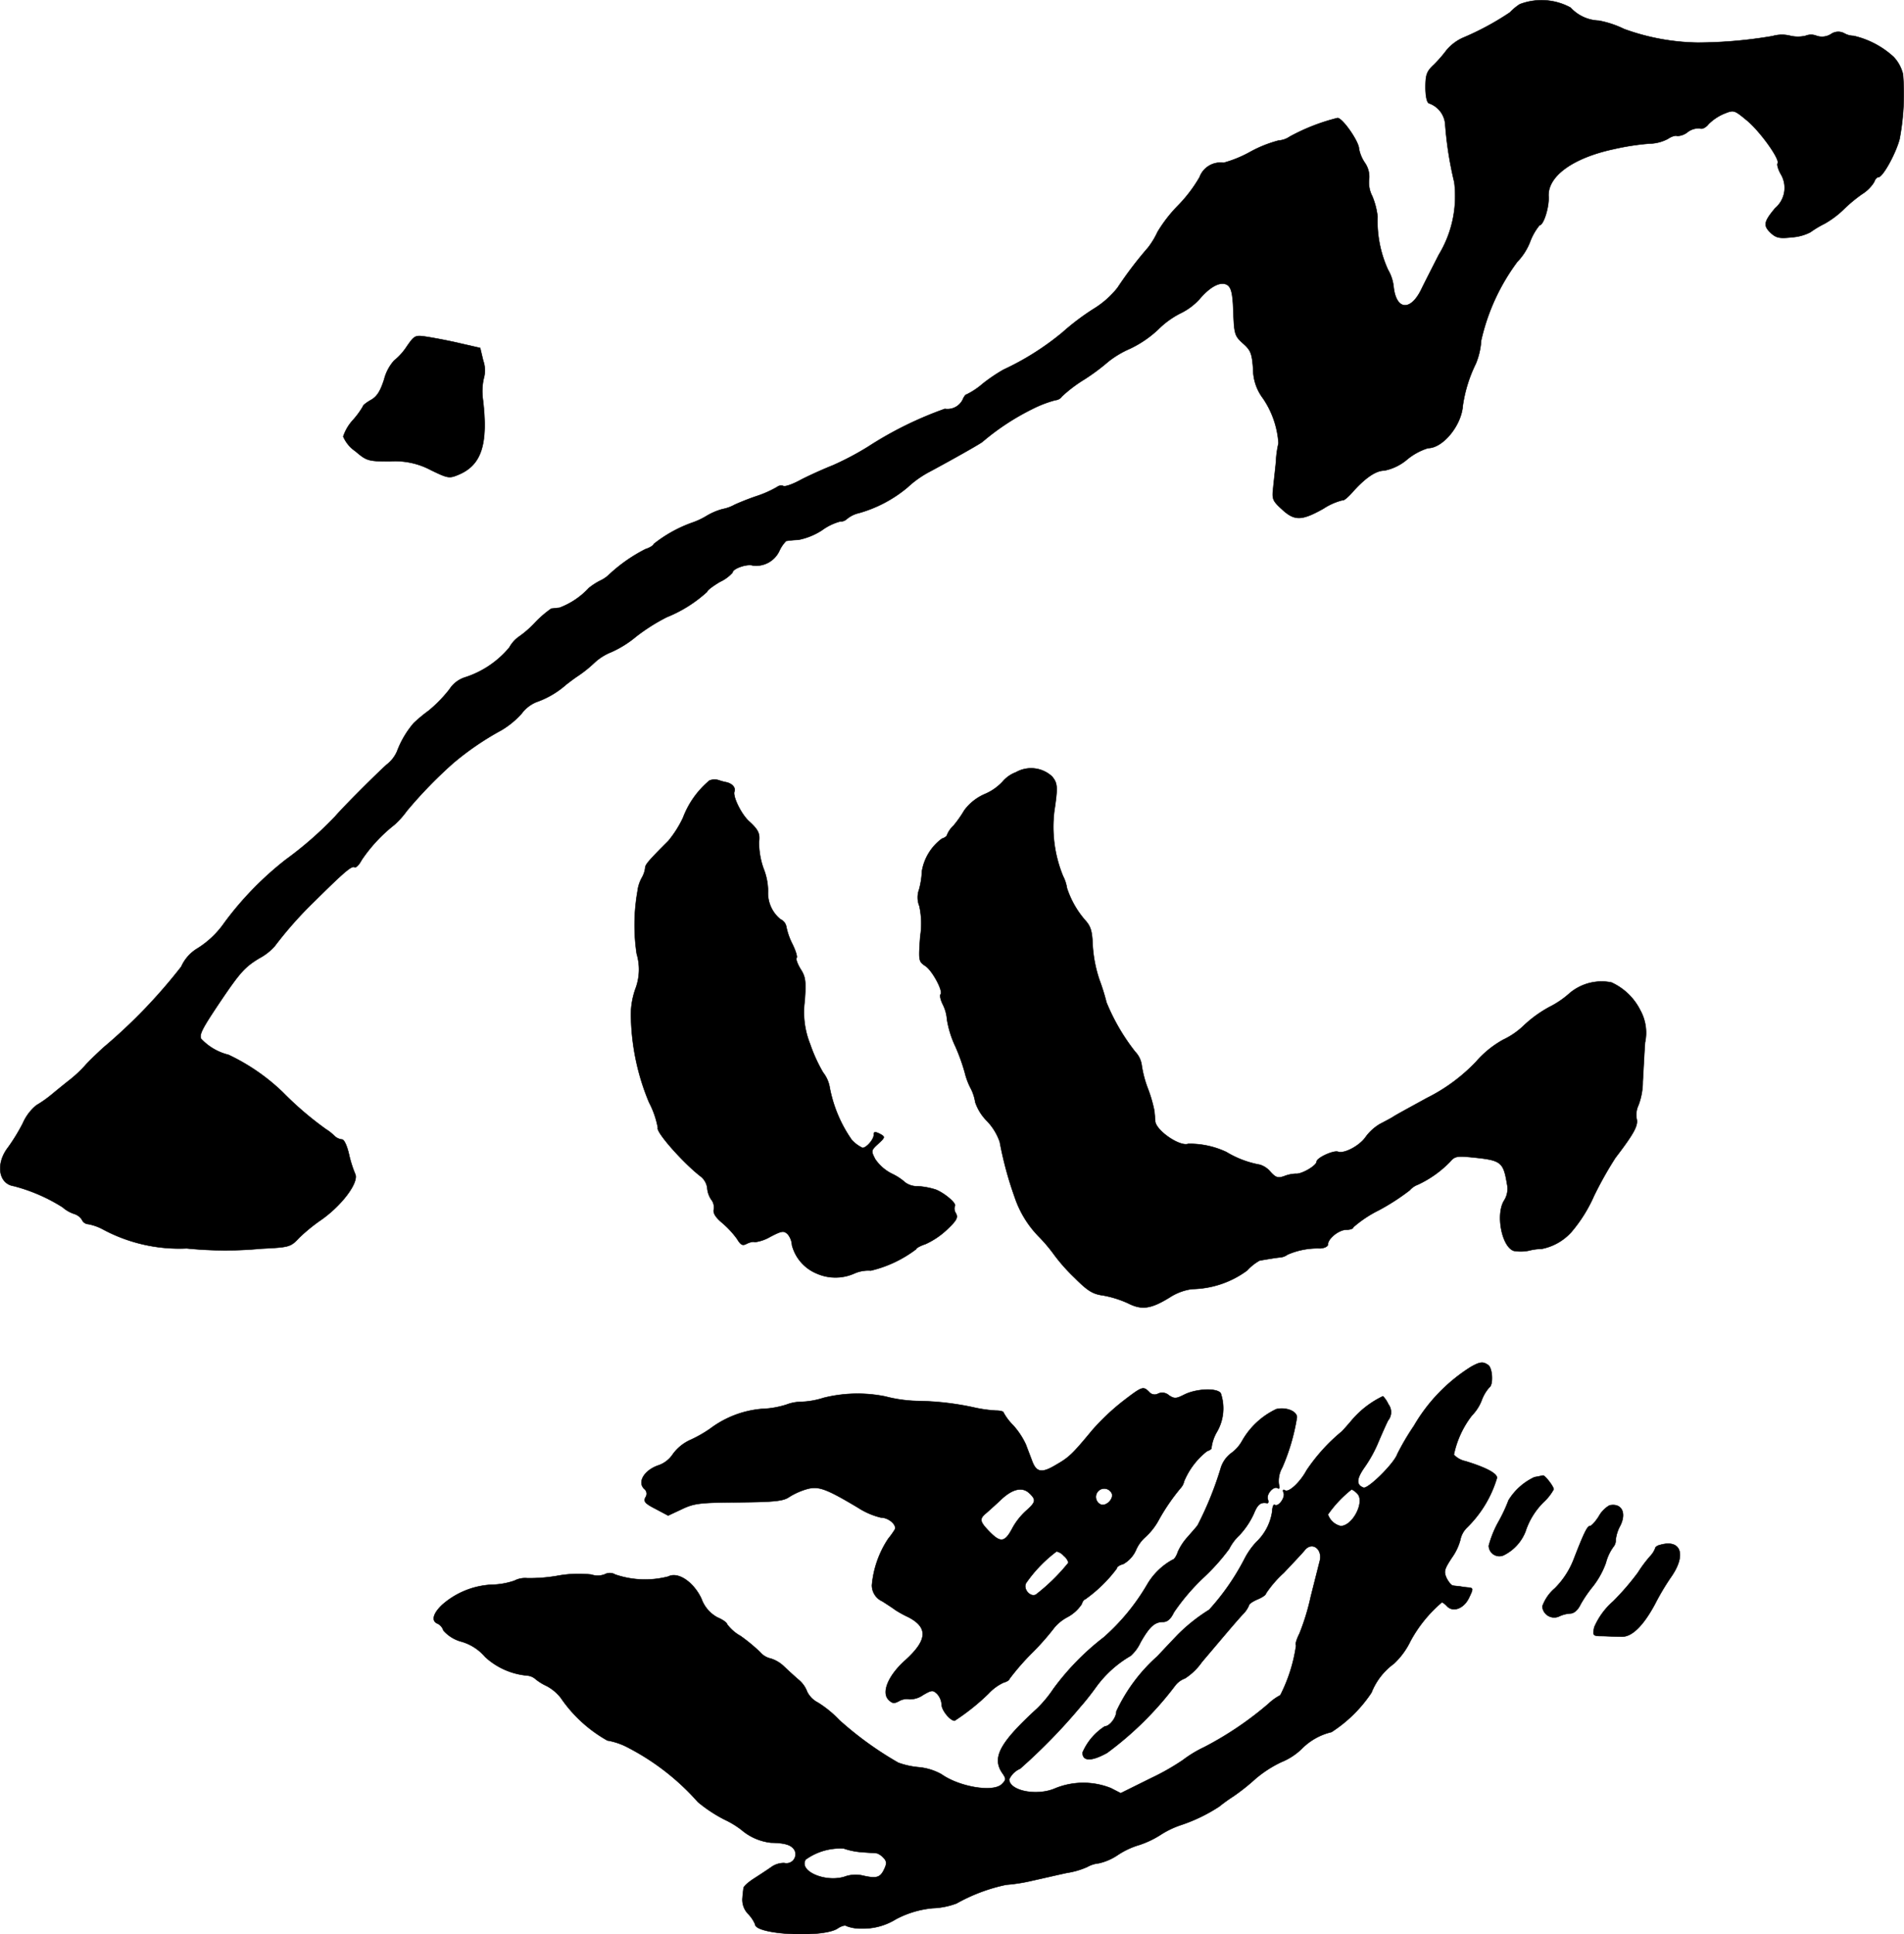
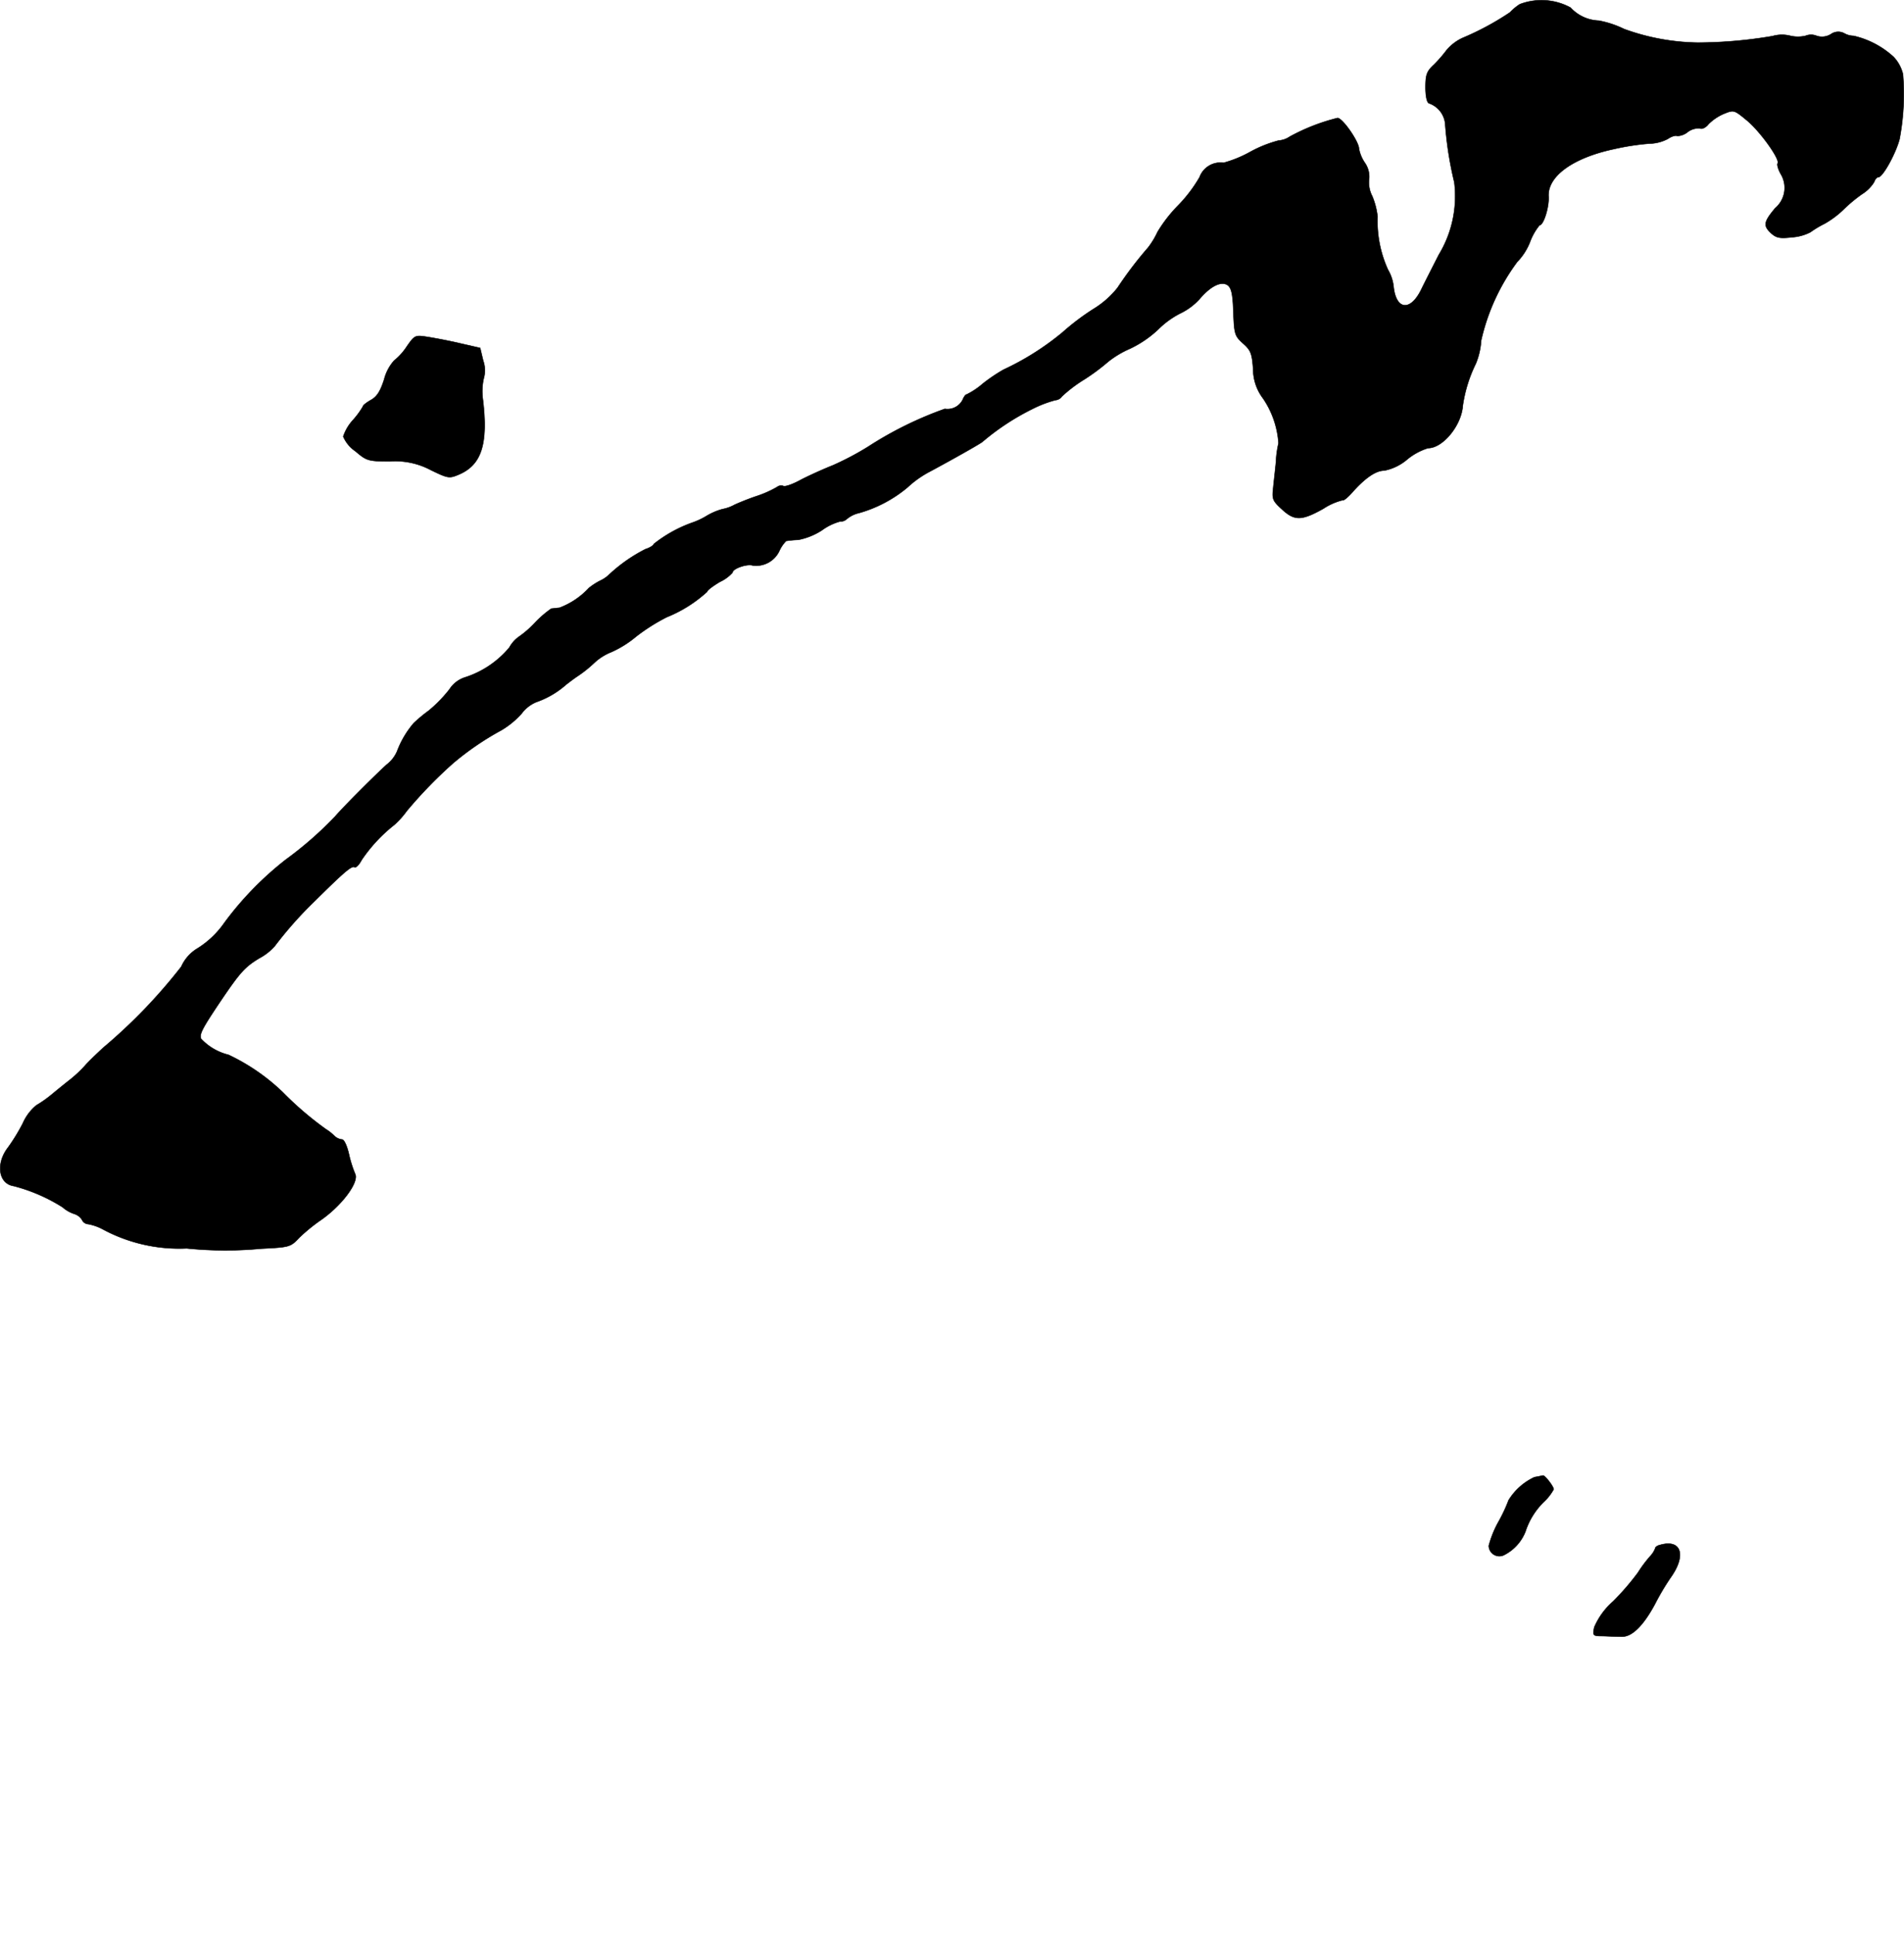
<svg xmlns="http://www.w3.org/2000/svg" version="1.1" width="14.42mm" height="14.647mm" viewBox="0 0 40.876 41.52">
  <defs>
    <style type="text/css">
      .a {
        stroke: #000;
        stroke-linecap: round;
        stroke-linejoin: round;
        stroke-width: 0.01px;
      }
    </style>
  </defs>
  <path class="a" d="M32.628.091a1.157,1.157,0,0,0-.212.176A5.956,5.956,0,0,1,31.392.818a1.004,1.004,0,0,0-.333.254,2.856,2.856,0,0,1-.273.315c-.157.145-.182.218-.182.491,0,.188.03.321.073.339a.518.518,0,0,1,.351.472,7.63,7.63,0,0,0,.194,1.223,2.423,2.423,0,0,1-.333,1.557c-.151.297-.327.642-.382.757-.23.46-.533.43-.588-.067a.907.907,0,0,0-.121-.369,2.516,2.516,0,0,1-.224-1.139A1.593,1.593,0,0,0,29.46,4.21a.632.632,0,0,1-.067-.369.519.519,0,0,0-.091-.345.804.804,0,0,1-.127-.303c0-.151-.351-.66-.46-.66A4.289,4.289,0,0,0,27.691,2.932a.488.488,0,0,1-.242.085,2.668,2.668,0,0,0-.606.242,2.547,2.547,0,0,1-.575.236.477.477,0,0,0-.515.309,3.077,3.077,0,0,1-.466.612,3.017,3.017,0,0,0-.436.563,1.748,1.748,0,0,1-.206.339,8.321,8.321,0,0,0-.654.86,1.957,1.957,0,0,1-.515.454,5.181,5.181,0,0,0-.666.503,5.819,5.819,0,0,1-1.266.8,3.639,3.639,0,0,0-.448.303,1.612,1.612,0,0,1-.345.23c-.024,0-.061.055-.085.115a.365.365,0,0,1-.382.194,7.857,7.857,0,0,0-1.647.812,6.152,6.152,0,0,1-.757.4c-.2.079-.509.218-.684.309-.176.097-.345.157-.382.133a.141.141,0,0,0-.133.024,2.323,2.323,0,0,1-.436.194c-.2.067-.412.157-.478.188a.846.846,0,0,1-.254.091,1.358,1.358,0,0,0-.351.151,1.6,1.6,0,0,1-.297.139,2.869,2.869,0,0,0-.83.46c0,.024-.079.079-.176.109a3.372,3.372,0,0,0-.793.557.696.696,0,0,1-.182.121,1.399,1.399,0,0,0-.242.157,1.651,1.651,0,0,1-.63.424c-.067.006-.151.018-.176.018a2.293,2.293,0,0,0-.357.309,2.18,2.18,0,0,1-.351.303.699.699,0,0,0-.194.224,2.05,2.05,0,0,1-.957.642.62.62,0,0,0-.327.254,2.919,2.919,0,0,1-.448.46,3.225,3.225,0,0,0-.321.267,2.017,2.017,0,0,0-.357.606.722.722,0,0,1-.224.285c-.26.236-.896.872-1.108,1.114a7.79,7.79,0,0,1-1.06.927,6.972,6.972,0,0,0-1.314,1.351,1.972,1.972,0,0,1-.606.569.872.872,0,0,0-.321.376A11.506,11.506,0,0,1,2.216,22.49c-.145.133-.327.309-.4.394a2.683,2.683,0,0,1-.327.303c-.109.085-.279.224-.382.309a2.558,2.558,0,0,1-.327.23,1.038,1.038,0,0,0-.291.388,4.085,4.085,0,0,1-.315.515c-.273.351-.206.781.121.83a3.711,3.711,0,0,1,1.048.454.725.725,0,0,0,.254.145.3.3,0,0,1,.164.127.155.155,0,0,0,.133.091,1.092,1.092,0,0,1,.321.115,3.458,3.458,0,0,0,1.793.406,8.21,8.21,0,0,0,1.599.006c.612-.03.63-.036.818-.236a3.833,3.833,0,0,1,.424-.351c.472-.315.866-.836.775-1.018a2.555,2.555,0,0,1-.133-.424c-.042-.182-.103-.315-.151-.315a.276.276,0,0,1-.164-.079.988.988,0,0,0-.176-.139,7.053,7.053,0,0,1-.927-.793,4.354,4.354,0,0,0-1.169-.806,1.19,1.19,0,0,1-.588-.345c-.042-.097.036-.236.418-.806.418-.618.521-.733.83-.921a1.185,1.185,0,0,0,.333-.26,8.351,8.351,0,0,1,.848-.957c.648-.642.806-.775.866-.739.03.018.097-.048.151-.151a3.315,3.315,0,0,1,.703-.757,1.818,1.818,0,0,0,.267-.297,9.589,9.589,0,0,1,.993-1.024,6.117,6.117,0,0,1,1.036-.709,1.858,1.858,0,0,0,.436-.357.749.749,0,0,1,.315-.248,1.903,1.903,0,0,0,.642-.376c.055-.042.164-.127.248-.182a2.717,2.717,0,0,0,.363-.291,1.165,1.165,0,0,1,.357-.224,2.254,2.254,0,0,0,.533-.333,4.082,4.082,0,0,1,.66-.418,2.869,2.869,0,0,0,.866-.545c0-.03.121-.121.273-.212a.83.83,0,0,0,.273-.2c0-.085.315-.194.436-.151a.551.551,0,0,0,.569-.315.74.74,0,0,1,.145-.212,2.044,2.044,0,0,1,.26-.024,1.45,1.45,0,0,0,.509-.206,1.172,1.172,0,0,1,.388-.188A.201.201,0,0,0,18.182,11.139a.625.625,0,0,1,.26-.127,2.807,2.807,0,0,0,1.042-.551,2.193,2.193,0,0,1,.491-.345c.472-.254,1.042-.575,1.114-.63a5.215,5.215,0,0,1,1.078-.709,2.537,2.537,0,0,1,.491-.188.184.184,0,0,0,.139-.079,3.007,3.007,0,0,1,.478-.363,4.421,4.421,0,0,0,.515-.382,2.058,2.058,0,0,1,.466-.279,2.355,2.355,0,0,0,.606-.412,1.882,1.882,0,0,1,.472-.345,1.341,1.341,0,0,0,.418-.309c.236-.279.466-.394.606-.297.079.061.109.194.121.581.018.472.03.509.212.672.164.145.188.218.212.545a1.048,1.048,0,0,0,.212.63,1.942,1.942,0,0,1,.333.963,2.139,2.139,0,0,0-.055.406c-.018.182-.048.442-.061.575-.024.218-.006.26.188.436.273.254.424.248.89-.012a1.328,1.328,0,0,1,.412-.182c.018.018.109-.055.206-.164q.418-.472.69-.472A1.081,1.081,0,0,0,30.211,9.861a1.317,1.317,0,0,1,.448-.242c.315,0,.715-.485.745-.909a3.006,3.006,0,0,1,.279-.902,1.539,1.539,0,0,0,.115-.497,4.467,4.467,0,0,1,.775-1.69,1.287,1.287,0,0,0,.273-.424,1.246,1.246,0,0,1,.206-.363c.085,0,.206-.382.194-.612-.03-.436.521-.836,1.411-1.024a5.271,5.271,0,0,1,.745-.115.89.89,0,0,0,.406-.103c.079-.055.17-.079.2-.061a.374.374,0,0,0,.224-.085.392.392,0,0,1,.26-.079c.048.024.133-.018.188-.091a1.057,1.057,0,0,1,.321-.218c.224-.091.224-.091.503.139.285.236.715.836.66.921-.018.03.012.133.067.23a.572.572,0,0,1-.121.733c-.248.297-.26.376-.085.539.109.097.182.115.442.085a1.006,1.006,0,0,0,.4-.109,2.183,2.183,0,0,1,.303-.182,2.009,2.009,0,0,0,.4-.297,3.169,3.169,0,0,1,.406-.339.796.796,0,0,0,.26-.26c.018-.055.055-.103.091-.103.091,0,.369-.497.454-.818a5.173,5.173,0,0,0,.073-1.393.828.828,0,0,0-.2-.369A1.891,1.891,0,0,0,39.793.77a.415.415,0,0,1-.2-.055.272.272,0,0,0-.285.018.36.36,0,0,1-.309.036.316.316,0,0,0-.236,0,.722.722,0,0,1-.327,0,.729.729,0,0,0-.382.006A9.726,9.726,0,0,1,36.444.915a4.812,4.812,0,0,1-1.575-.291A2.137,2.137,0,0,0,34.324.443.862.862,0,0,1,33.718.164,1.304,1.304,0,0,0,32.628.091Z" />
  <path class="a" d="M8.733,7.438a1.29,1.29,0,0,1-.273.303.957.957,0,0,0-.212.4c-.079.248-.151.369-.279.442-.097.055-.176.115-.176.139a1.764,1.764,0,0,1-.212.291.986.986,0,0,0-.212.357.724.724,0,0,0,.26.315c.242.206.273.218.745.218a1.624,1.624,0,0,1,.878.188c.363.176.394.182.594.097.491-.206.636-.654.521-1.611a1.243,1.243,0,0,1,.018-.454.63.63,0,0,0-.012-.382L10.308,7.469l-.424-.097c-.23-.055-.551-.115-.703-.139C8.909,7.19,8.903,7.196,8.733,7.438Z" />
-   <path class="a" d="M21.81,16.578a.695.695,0,0,0-.285.2,1.109,1.109,0,0,1-.382.267,1.075,1.075,0,0,0-.442.351,2.447,2.447,0,0,1-.23.327.554.554,0,0,0-.139.2c0,.024-.048.061-.109.079a1.091,1.091,0,0,0-.43.697,1.786,1.786,0,0,1-.061.394.496.496,0,0,0,.006.357,1.78,1.78,0,0,1,.018.654c-.036.515-.036.533.109.63.151.097.394.551.327.612-.018.024,0,.115.048.212a.859.859,0,0,1,.091.327,2.166,2.166,0,0,0,.182.581,4.169,4.169,0,0,1,.2.557,1.484,1.484,0,0,0,.121.327.958.958,0,0,1,.103.309,1.049,1.049,0,0,0,.254.406,1.215,1.215,0,0,1,.273.448,7.715,7.715,0,0,0,.321,1.187,2.212,2.212,0,0,0,.515.842,3.392,3.392,0,0,1,.333.394,3.878,3.878,0,0,0,.436.491c.291.291.394.351.624.382a2.262,2.262,0,0,1,.521.164c.297.151.491.127.902-.127a1.165,1.165,0,0,1,.478-.176,2.042,2.042,0,0,0,1.181-.4,1.048,1.048,0,0,1,.267-.212c.176-.03.357-.061.436-.067a.317.317,0,0,0,.164-.061,1.619,1.619,0,0,1,.703-.133c.091-.006.164-.042.164-.085,0-.127.236-.315.394-.315.085,0,.151-.024.151-.055a2.545,2.545,0,0,1,.545-.363,4.759,4.759,0,0,0,.666-.43.426.426,0,0,1,.176-.121,2.33,2.33,0,0,0,.69-.491c.103-.121.151-.127.509-.091.588.061.636.097.715.575a.466.466,0,0,1-.061.345c-.188.291-.055.999.206,1.084a.857.857,0,0,0,.327-.006,1.109,1.109,0,0,1,.267-.036,1.15,1.15,0,0,0,.642-.363,3.149,3.149,0,0,0,.485-.775,7.893,7.893,0,0,1,.46-.818c.412-.539.491-.697.454-.842a.491.491,0,0,1,.042-.291,1.456,1.456,0,0,0,.091-.503c.012-.2.03-.575.048-.836a.999.999,0,0,0-.103-.697,1.289,1.289,0,0,0-.618-.594,1.065,1.065,0,0,0-.896.23,1.979,1.979,0,0,1-.436.297,2.611,2.611,0,0,0-.539.388,1.66,1.66,0,0,1-.454.315,2.145,2.145,0,0,0-.581.472,3.794,3.794,0,0,1-1.06.781c-.351.194-.678.369-.727.406-.048.03-.176.097-.279.151a1.043,1.043,0,0,0-.297.267c-.127.194-.466.376-.6.327-.097-.036-.46.133-.46.212,0,.085-.321.273-.442.26a.744.744,0,0,0-.26.055c-.127.042-.176.03-.291-.097a.476.476,0,0,0-.224-.151,2.116,2.116,0,0,1-.721-.273,1.861,1.861,0,0,0-.818-.176c-.176.067-.678-.273-.709-.478,0-.042-.012-.139-.018-.224a2.976,2.976,0,0,0-.145-.497,2.39,2.39,0,0,1-.127-.485.515.515,0,0,0-.139-.291,4.401,4.401,0,0,1-.618-1.06,4.542,4.542,0,0,0-.151-.485,2.849,2.849,0,0,1-.145-.745c-.012-.309-.042-.406-.17-.545a1.995,1.995,0,0,1-.382-.678.843.843,0,0,0-.085-.26,2.787,2.787,0,0,1-.188-1.387c.079-.527.073-.606-.048-.751A.661.661,0,0,0,21.81,16.578Z" />
-   <path class="a" d="M15.232,16.754a1.93,1.93,0,0,0-.569.8,2.357,2.357,0,0,1-.315.497c-.424.424-.497.509-.497.581a.548.548,0,0,1-.073.212.784.784,0,0,0-.091.285,4.177,4.177,0,0,0-.018,1.345,1.173,1.173,0,0,1-.018.727,1.669,1.669,0,0,0-.103.684,4.981,4.981,0,0,0,.388,1.781,1.902,1.902,0,0,1,.188.545c-.048.079.539.751.927,1.048A.378.378,0,0,1,15.184,25.5a.507.507,0,0,0,.085.248.272.272,0,0,1,.055.218c-.018.073.042.17.182.285a1.992,1.992,0,0,1,.315.339c.085.139.121.157.218.103.067-.03.139-.048.164-.03a.88.88,0,0,0,.333-.115c.254-.133.291-.133.376-.055a.406.406,0,0,1,.091.236.904.904,0,0,0,.527.606.995.995,0,0,0,.812,0,.74.74,0,0,1,.351-.061,2.595,2.595,0,0,0,.975-.46c0-.024.091-.073.2-.109a1.691,1.691,0,0,0,.46-.309c.212-.2.242-.26.194-.351a.178.178,0,0,1-.024-.157c.048-.048-.212-.273-.406-.351a1.583,1.583,0,0,0-.382-.073.435.435,0,0,1-.273-.079,1.217,1.217,0,0,0-.297-.194.942.942,0,0,1-.351-.309c-.091-.176-.091-.188.061-.327.157-.145.157-.151.036-.218-.103-.048-.127-.048-.127.024,0,.097-.157.279-.242.279a.753.753,0,0,1-.23-.17,2.894,2.894,0,0,1-.478-1.145.703.703,0,0,0-.139-.303,3.371,3.371,0,0,1-.279-.612,1.838,1.838,0,0,1-.115-.927c.03-.424.018-.515-.091-.684-.067-.109-.103-.218-.085-.236.024-.018-.018-.157-.091-.303a1.444,1.444,0,0,1-.127-.363.219.219,0,0,0-.127-.164.723.723,0,0,1-.267-.6,1.34,1.34,0,0,0-.097-.491,1.673,1.673,0,0,1-.097-.569c.024-.182-.012-.26-.218-.448-.164-.151-.351-.533-.309-.636.03-.085-.055-.176-.188-.2a1.206,1.206,0,0,1-.151-.042A.305.305,0,0,0,15.232,16.754Z" />
-   <path class="a" d="M31.58,29.34a3.661,3.661,0,0,0-1.224,1.266,5.318,5.318,0,0,0-.357.606c-.067.2-.63.757-.727.721-.164-.061-.151-.194.03-.448a2.832,2.832,0,0,0,.291-.533c.067-.157.157-.363.206-.46a.282.282,0,0,0,.006-.351.591.591,0,0,0-.115-.17,2.019,2.019,0,0,0-.654.497c-.091.109-.194.224-.23.26a3.875,3.875,0,0,0-.757.836c-.133.248-.376.478-.46.43-.042-.03-.055-.006-.03.054.036.103-.115.309-.194.254-.03-.012-.048.054-.055.157a1.124,1.124,0,0,1-.339.642,1.594,1.594,0,0,0-.254.363A5.093,5.093,0,0,1,25.959,34.555a3.738,3.738,0,0,0-.654.515c-.055.055-.26.273-.46.485a3.642,3.642,0,0,0-.878,1.181c0,.133-.145.321-.248.321a1.254,1.254,0,0,0-.478.563c0,.188.188.194.527.006a7.102,7.102,0,0,0,1.454-1.435.472.472,0,0,1,.218-.164,1.299,1.299,0,0,0,.363-.351c.412-.485.715-.848.878-1.024a.594.594,0,0,0,.133-.194c0-.03.085-.085.182-.127.103-.042.182-.097.182-.127a2.39,2.39,0,0,1,.382-.442c.206-.218.412-.436.454-.491.164-.194.394-.006.315.254-.024.097-.109.43-.188.745a4.956,4.956,0,0,1-.242.793c-.061.121-.097.236-.073.254a3.413,3.413,0,0,1-.339,1.072,1.134,1.134,0,0,0-.254.182,7.178,7.178,0,0,1-1.381.933,2.572,2.572,0,0,0-.46.279,5.112,5.112,0,0,1-.684.388l-.648.321-.212-.109A1.594,1.594,0,0,0,22.652,38.389c-.388.17-.981.055-.987-.194a.461.461,0,0,1,.236-.23,12.224,12.224,0,0,0,1.308-1.345c.067-.073.212-.254.321-.406a2.395,2.395,0,0,1,.745-.672.896.896,0,0,0,.212-.291c.194-.339.303-.436.485-.436.091,0,.164-.067.23-.206a4.57,4.57,0,0,1,.642-.751,4.4,4.4,0,0,0,.545-.612,1.035,1.035,0,0,1,.218-.291,1.704,1.704,0,0,0,.309-.46c.085-.206.145-.254.285-.23.03.006.036-.03.018-.079-.042-.109.121-.297.212-.242.036.024.048-.006.024-.085a.577.577,0,0,1,.073-.357,4.422,4.422,0,0,0,.315-1.078c0-.133-.23-.224-.442-.176a1.652,1.652,0,0,0-.739.69.813.813,0,0,1-.236.26.636.636,0,0,0-.212.297,7.238,7.238,0,0,1-.503,1.248c-.042.055-.145.17-.218.254a1.222,1.222,0,0,0-.206.315c-.03.097-.085.17-.115.17a1.423,1.423,0,0,0-.545.533,4.591,4.591,0,0,1-.933,1.133A5.488,5.488,0,0,0,22.616,36.251a2.642,2.642,0,0,1-.345.418c-.793.727-.975,1.048-.763,1.375.097.139.097.157,0,.254-.182.182-.909.061-1.296-.212a1.235,1.235,0,0,0-.485-.151,1.741,1.741,0,0,1-.442-.097,7.358,7.358,0,0,1-1.266-.915,2.315,2.315,0,0,0-.46-.376.523.523,0,0,1-.23-.23.609.609,0,0,0-.17-.248c-.073-.061-.218-.194-.321-.291a.718.718,0,0,0-.291-.176.417.417,0,0,1-.23-.139,3.718,3.718,0,0,0-.418-.345.92.92,0,0,1-.291-.254c0-.03-.091-.097-.206-.145a.738.738,0,0,1-.345-.406c-.17-.357-.503-.581-.709-.472a1.983,1.983,0,0,1-1.139-.042.228.228,0,0,0-.224-.006.421.421,0,0,1-.291.006,2.534,2.534,0,0,0-.745.03,3.498,3.498,0,0,1-.63.048.5.5,0,0,0-.279.055,1.627,1.627,0,0,1-.497.085,1.738,1.738,0,0,0-1.048.43c-.2.188-.242.351-.097.406a.246.246,0,0,1,.121.145.78.78,0,0,0,.394.242,1.051,1.051,0,0,1,.503.327,1.532,1.532,0,0,0,.909.4.307.307,0,0,1,.176.079,1.147,1.147,0,0,0,.236.145.955.955,0,0,1,.303.254,2.96,2.96,0,0,0,.999.915,1.476,1.476,0,0,1,.466.164,5.166,5.166,0,0,1,1.478,1.157,3.092,3.092,0,0,0,.569.376,1.927,1.927,0,0,1,.369.224,1.168,1.168,0,0,0,.63.273c.309.006.442.048.509.164a.195.195,0,0,1-.224.273.468.468,0,0,0-.291.097c-.097.067-.273.182-.376.248-.109.073-.206.157-.206.194-.006.042-.018.145-.024.23a.436.436,0,0,0,.127.327.743.743,0,0,1,.145.218c0,.224,1.454.297,1.769.091.079-.055.17-.079.188-.055a.851.851,0,0,0,.327.055,1.334,1.334,0,0,0,.739-.2,2.091,2.091,0,0,1,.787-.236,1.607,1.607,0,0,0,.515-.103,3.732,3.732,0,0,1,1.066-.4,3.575,3.575,0,0,0,.545-.085c.218-.048.557-.127.757-.17a1.691,1.691,0,0,0,.436-.127.627.627,0,0,1,.248-.079,1.192,1.192,0,0,0,.406-.176,1.709,1.709,0,0,1,.466-.218,2.009,2.009,0,0,0,.448-.212,1.929,1.929,0,0,1,.436-.212,3.532,3.532,0,0,0,.83-.4,3.564,3.564,0,0,1,.303-.218,4.455,4.455,0,0,0,.466-.369,2.497,2.497,0,0,1,.569-.369,1.365,1.365,0,0,0,.43-.279,1.323,1.323,0,0,1,.642-.363,2.936,2.936,0,0,0,.86-.848,1.402,1.402,0,0,1,.478-.618,1.626,1.626,0,0,0,.357-.485,2.895,2.895,0,0,1,.678-.836.363.363,0,0,1,.109.085c.133.139.363.048.472-.182.091-.188.091-.206,0-.218a1.765,1.765,0,0,1-.188-.024c-.048-.006-.121-.012-.157-.018s-.097-.079-.139-.164c-.061-.139-.048-.188.115-.436a1.18,1.18,0,0,0,.182-.382.502.502,0,0,1,.139-.26,2.479,2.479,0,0,0,.648-1.072c0-.097-.242-.224-.678-.357a.472.472,0,0,1-.248-.139,2.049,2.049,0,0,1,.388-.842.957.957,0,0,0,.212-.333.861.861,0,0,1,.164-.273c.085-.055.067-.418-.03-.478C31.84,29.225,31.774,29.231,31.58,29.34ZM29.139,32.06c.17.17-.097.697-.357.697a.378.378,0,0,1-.273-.248,2.534,2.534,0,0,1,.509-.539A.417.417,0,0,1,29.139,32.06ZM18.509,39.758c.151.012.297.018.321.024a.36.36,0,0,1,.133.091c.073.073.079.127.024.242-.085.188-.164.212-.442.151a.704.704,0,0,0-.376.006c-.412.157-1.036-.097-.872-.357a1.272,1.272,0,0,1,.818-.236A1.533,1.533,0,0,0,18.509,39.758Z" />
-   <path class="a" d="M24.106,30.079a4.911,4.911,0,0,0-.654.618c-.436.527-.503.588-.787.751-.303.182-.418.157-.509-.091-.036-.097-.097-.254-.133-.351a1.653,1.653,0,0,0-.273-.412,1.17,1.17,0,0,1-.206-.273c0-.024-.073-.042-.164-.042a2.899,2.899,0,0,1-.472-.067,6.024,6.024,0,0,0-1.217-.139,2.989,2.989,0,0,1-.684-.097,3.003,3.003,0,0,0-1.326.03,1.772,1.772,0,0,1-.472.085.926.926,0,0,0-.327.061,1.941,1.941,0,0,1-.527.091,2.145,2.145,0,0,0-1.108.424,2.719,2.719,0,0,1-.412.236.941.941,0,0,0-.388.309.607.607,0,0,1-.327.248c-.297.109-.436.357-.291.497a.133.133,0,0,1,.03.182c-.048.091-.012.133.212.248l.273.145.297-.139c.267-.127.394-.139,1.224-.145.775-.006.957-.03,1.078-.115a1.48,1.48,0,0,1,.382-.17c.248-.067.406-.012,1.096.4a1.585,1.585,0,0,0,.491.212c.17,0,.351.164.297.26a1.796,1.796,0,0,1-.139.194,2.137,2.137,0,0,0-.351.999.378.378,0,0,0,.224.345c.115.073.242.157.273.182a2.324,2.324,0,0,0,.285.157c.43.224.412.497-.073.933-.357.321-.509.684-.351.842.079.079.121.085.23.024a.333.333,0,0,1,.218-.036.495.495,0,0,0,.291-.091c.188-.109.212-.109.303-.024a.374.374,0,0,1,.097.23c0,.121.182.345.279.345a4.727,4.727,0,0,0,.727-.581,1.041,1.041,0,0,1,.321-.236c.067-.018.127-.054.127-.079a5.168,5.168,0,0,1,.485-.557,5.457,5.457,0,0,0,.485-.551.95.95,0,0,1,.273-.218.838.838,0,0,0,.309-.279c.018-.055.048-.103.073-.103a3.053,3.053,0,0,0,.678-.66c0-.036.061-.079.139-.097a.643.643,0,0,0,.279-.309.782.782,0,0,1,.194-.267,1.402,1.402,0,0,0,.297-.382,4.365,4.365,0,0,1,.472-.684A.294.294,0,0,0,25.42,31.799a1.607,1.607,0,0,1,.491-.648c.067-.024.109-.055.097-.073a.901.901,0,0,1,.115-.339,1,1,0,0,0,.085-.83c-.073-.121-.527-.103-.787.03-.17.085-.206.091-.327.012a.212.212,0,0,0-.23-.036.153.153,0,0,1-.194-.036C24.542,29.752,24.524,29.758,24.106,30.079Zm-.236,1.981c.042.115-.121.279-.236.236a.179.179,0,1,1,.236-.236Zm-1.756.006c.133.133.121.182-.091.369a1.447,1.447,0,0,0-.279.351c-.17.327-.26.339-.503.091-.212-.218-.218-.273-.073-.394.055-.048.206-.182.333-.303C21.749,31.951,21.961,31.908,22.113,32.066Zm.727,1.333a.285.285,0,0,1,.097.145,4.161,4.161,0,0,1-.697.684c-.121.067-.285-.121-.212-.248a2.935,2.935,0,0,1,.654-.678.285.285,0,0,1,.157.097Z" />
  <path class="a" d="M32.943,31.708a1.288,1.288,0,0,0-.557.497,3.334,3.334,0,0,1-.212.454,2.196,2.196,0,0,0-.212.521.227.227,0,0,0,.315.206.956.956,0,0,0,.472-.509,1.564,1.564,0,0,1,.418-.66,1.064,1.064,0,0,0,.188-.248c0-.061-.188-.303-.23-.297C33.1,31.678,33.015,31.696,32.943,31.708Z" />
-   <path class="a" d="M34.554,32.314a.607.607,0,0,0-.23.236c-.073.115-.157.206-.188.206-.061,0-.139.17-.357.733a1.788,1.788,0,0,1-.4.606.906.906,0,0,0-.267.388.255.255,0,0,0,.363.212.648.648,0,0,1,.236-.061c.079,0,.164-.073.224-.2a2.783,2.783,0,0,1,.267-.388,1.831,1.831,0,0,0,.273-.497,1.027,1.027,0,0,1,.157-.339A.222.222,0,0,0,34.687,33.053a.821.821,0,0,1,.097-.303C34.923,32.472,34.814,32.26,34.554,32.314Z" />
  <path class="a" d="M35.644,33.162c-.061.012-.109.048-.109.073a.5.5,0,0,1-.103.164,2.72,2.72,0,0,0-.267.357,5.526,5.526,0,0,1-.533.618,1.538,1.538,0,0,0-.406.557c-.036.182-.03.188.194.188.133.006.309.012.4.012.218.006.466-.242.715-.709a5.229,5.229,0,0,1,.339-.569C36.207,33.38,36.092,33.035,35.644,33.162Z" />
</svg>